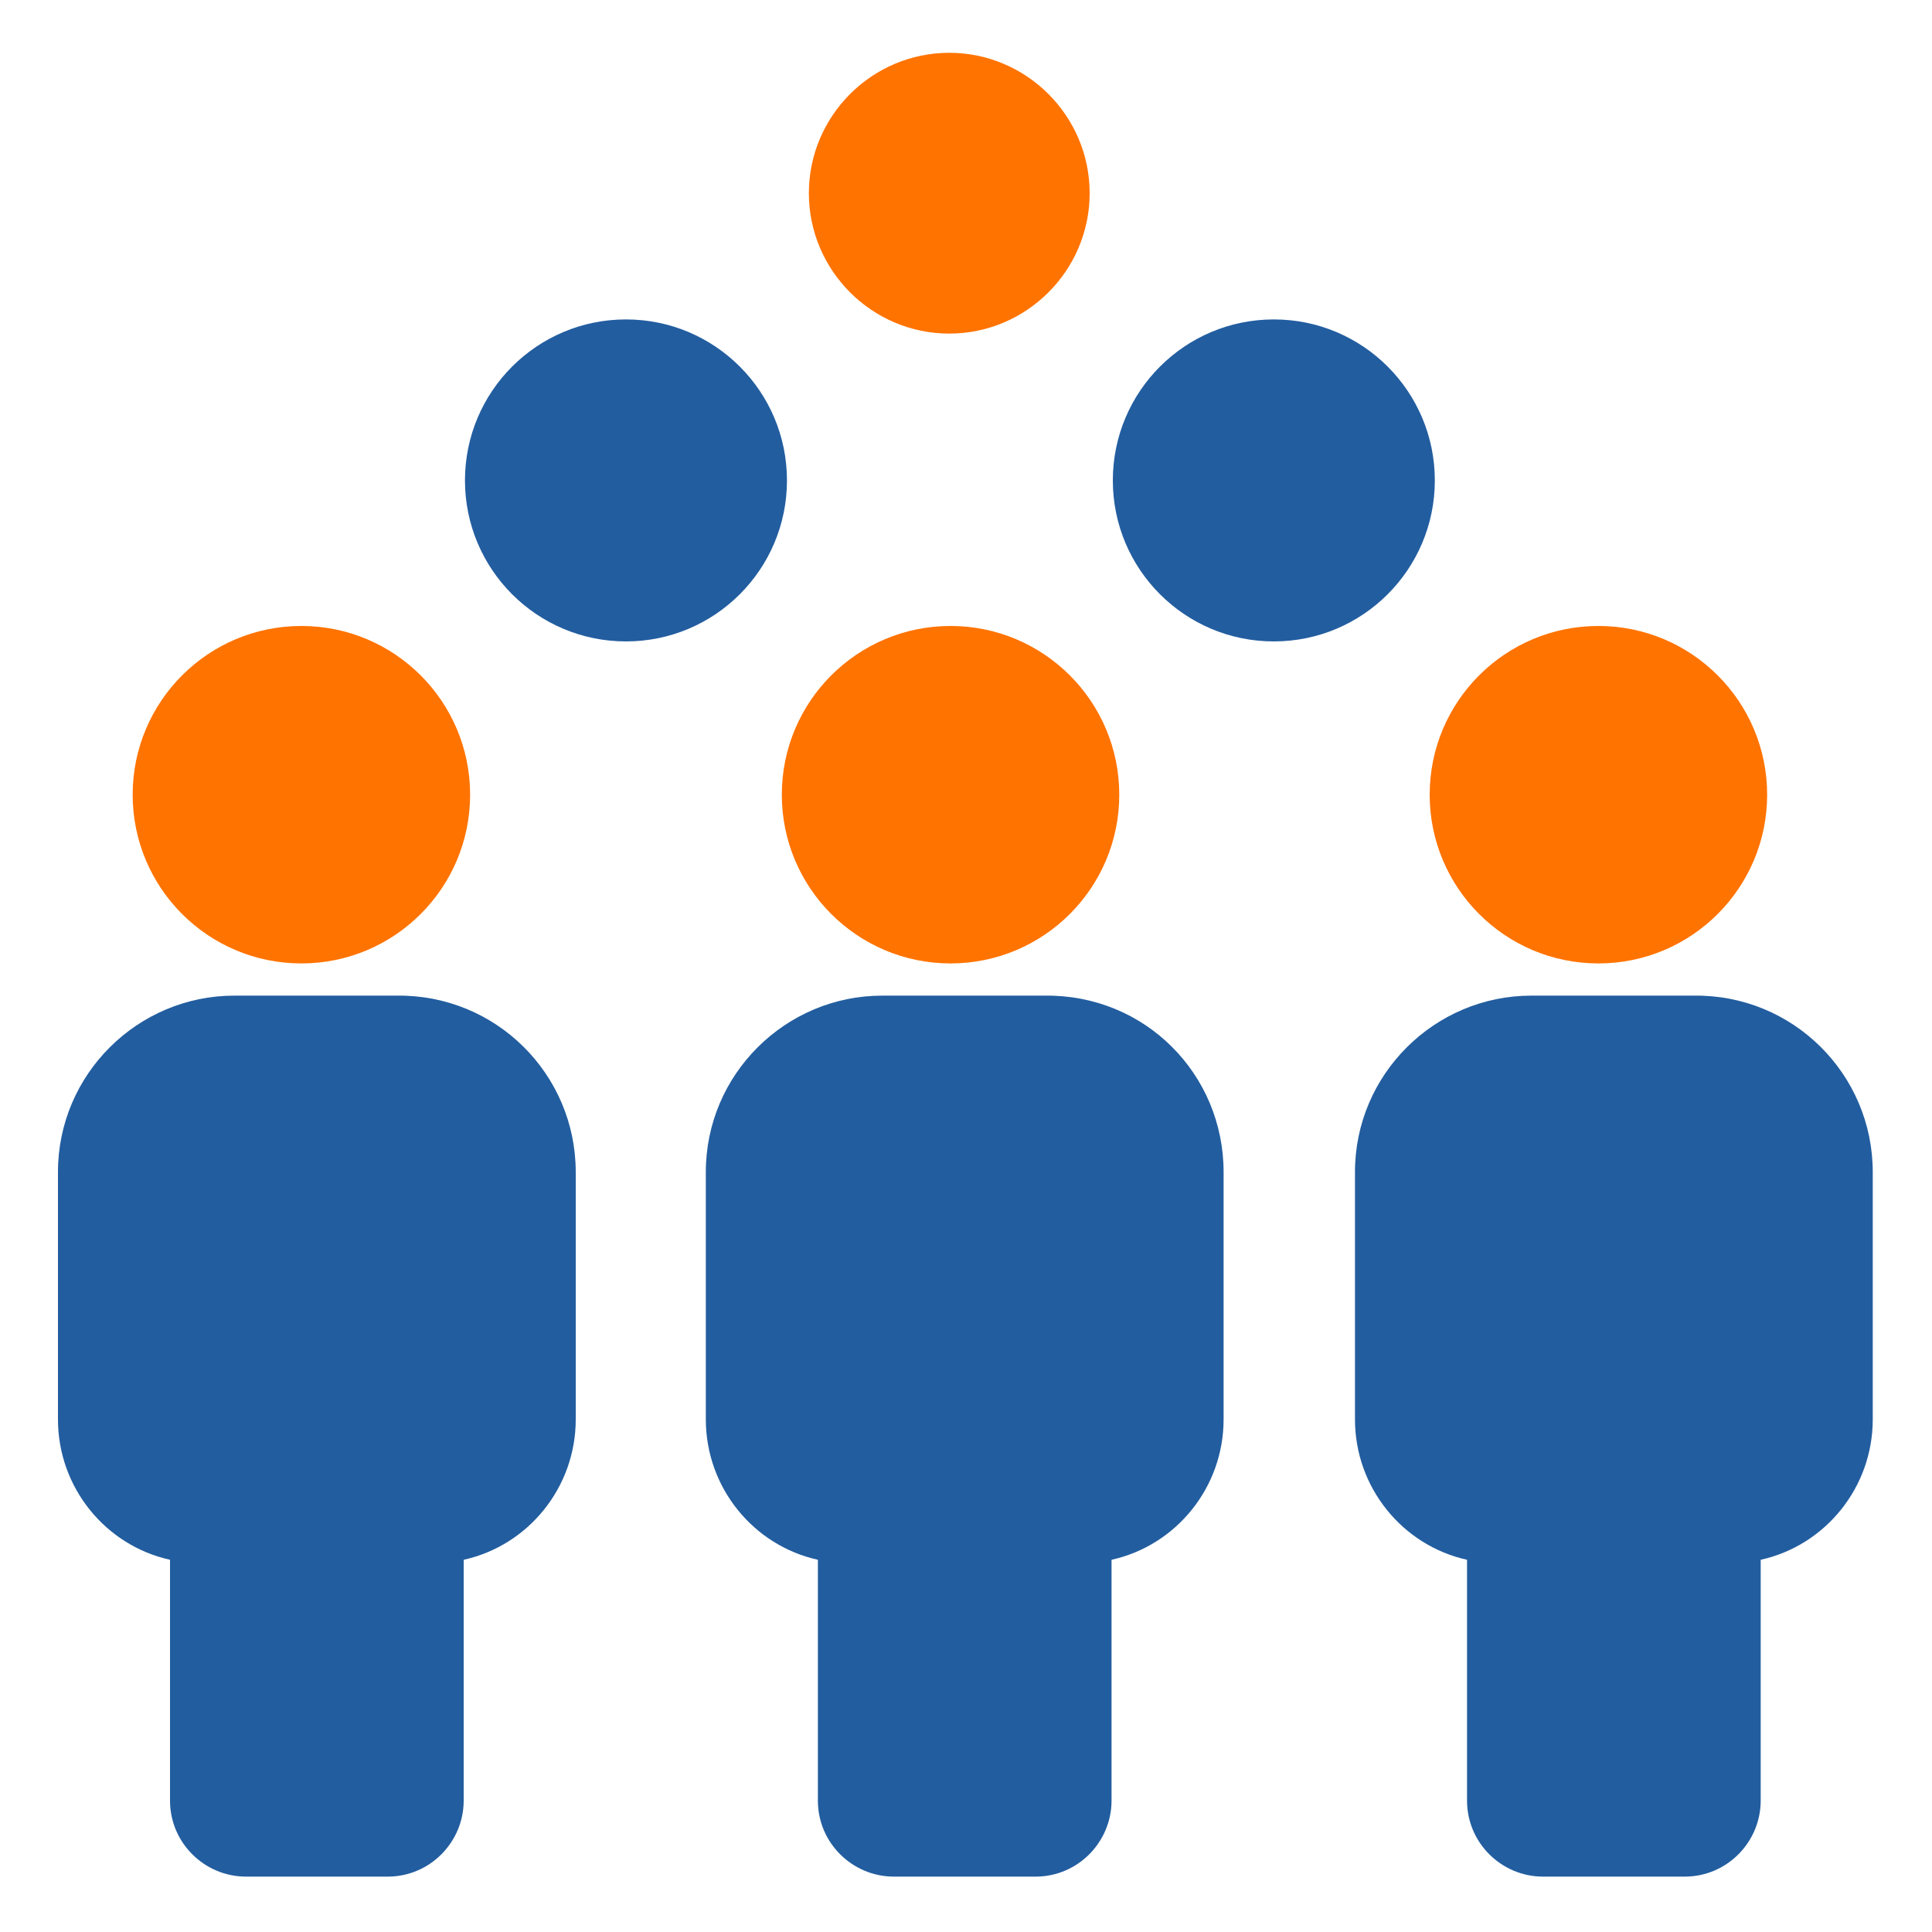
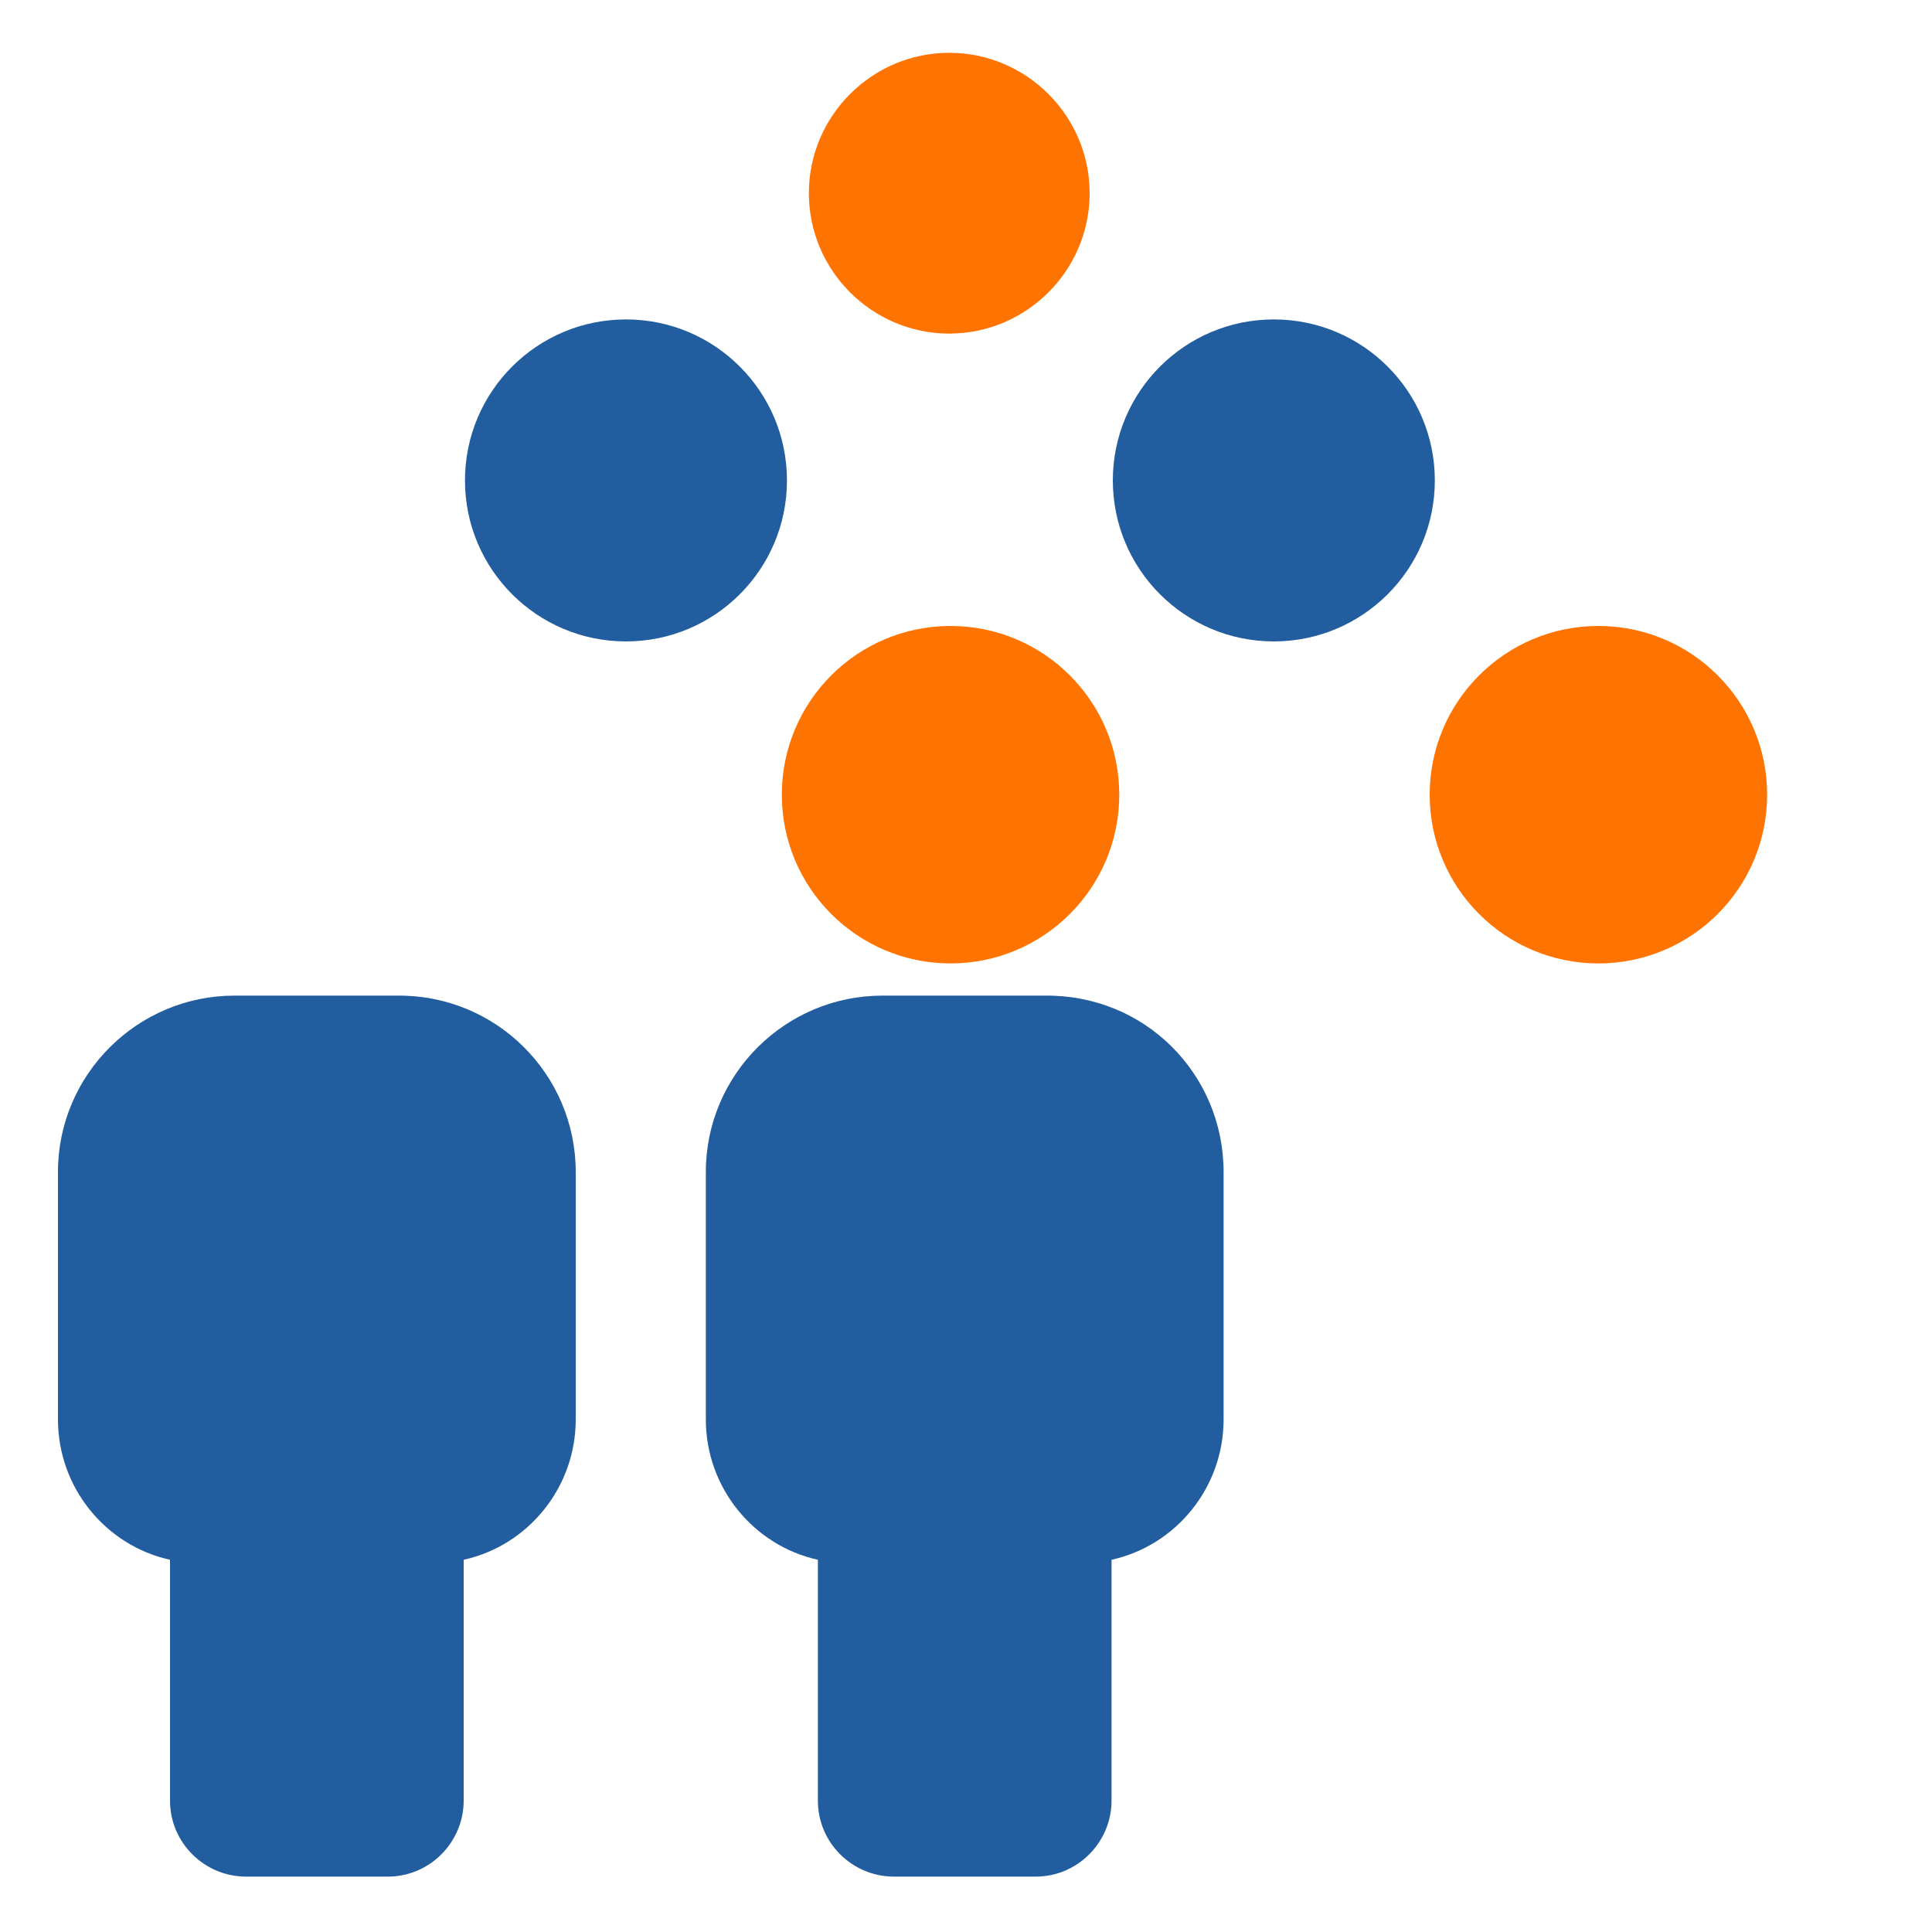
<svg xmlns="http://www.w3.org/2000/svg" version="1.1" id="Layer_1" x="0px" y="0px" viewBox="0 0 150 150" style="enable-background:new 0 0 150 150;" xml:space="preserve">
  <style type="text/css"> .st0{fill:#FF7300;} .st1{fill:#225D9F;} </style>
  <g>
-     <circle class="st0" cx="23.4" cy="61.7" r="13.1" />
-     <path class="st0" d="M62.8,15c0-6,4.9-10.9,10.9-10.9c6,0,10.9,4.9,10.9,10.9c0,6-4.9,10.9-10.9,10.9C67.7,25.9,62.8,21,62.8,15z" />
+     <path class="st0" d="M62.8,15c0-6,4.9-10.9,10.9-10.9c6,0,10.9,4.9,10.9,10.9c0,6-4.9,10.9-10.9,10.9C67.7,25.9,62.8,21,62.8,15" />
    <path class="st1" d="M44.7,91v19.2c0,5.3-3.7,9.8-8.7,10.9v18.7c0,3.2-2.6,5.9-5.9,5.9h-11c-3.2,0-5.9-2.6-5.9-5.9v-18.7 c-5-1.1-8.7-5.6-8.7-10.9V91c0-7.6,6.2-13.7,13.7-13.7h12.6C38.5,77.2,44.7,83.4,44.7,91z" />
    <circle class="st1" cx="48.6" cy="37.3" r="12.5" />
    <path class="st1" d="M95,91v19.2c0,5.3-3.7,9.8-8.7,10.9v18.7c0,3.2-2.6,5.9-5.9,5.9h-11c-3.2,0-5.9-2.6-5.9-5.9v-18.7 c-5-1.1-8.7-5.6-8.7-10.9V91c0-7.6,6.2-13.7,13.7-13.7h12.6C88.9,77.2,95,83.4,95,91z" />
    <ellipse class="st0" cx="73.8" cy="61.7" rx="13.1" ry="13.1" />
    <circle class="st0" cx="124.1" cy="61.7" r="13.1" />
    <circle class="st1" cx="98.9" cy="37.3" r="12.5" />
-     <path class="st1" d="M145.4,91v19.2c0,5.3-3.7,9.8-8.7,10.9v18.7c0,3.2-2.6,5.9-5.9,5.9h-11c-3.2,0-5.9-2.6-5.9-5.9v-18.7 c-5-1.1-8.7-5.6-8.7-10.9V91c0-7.6,6.2-13.7,13.7-13.7h12.6C139.2,77.2,145.4,83.4,145.4,91z" />
  </g>
</svg>